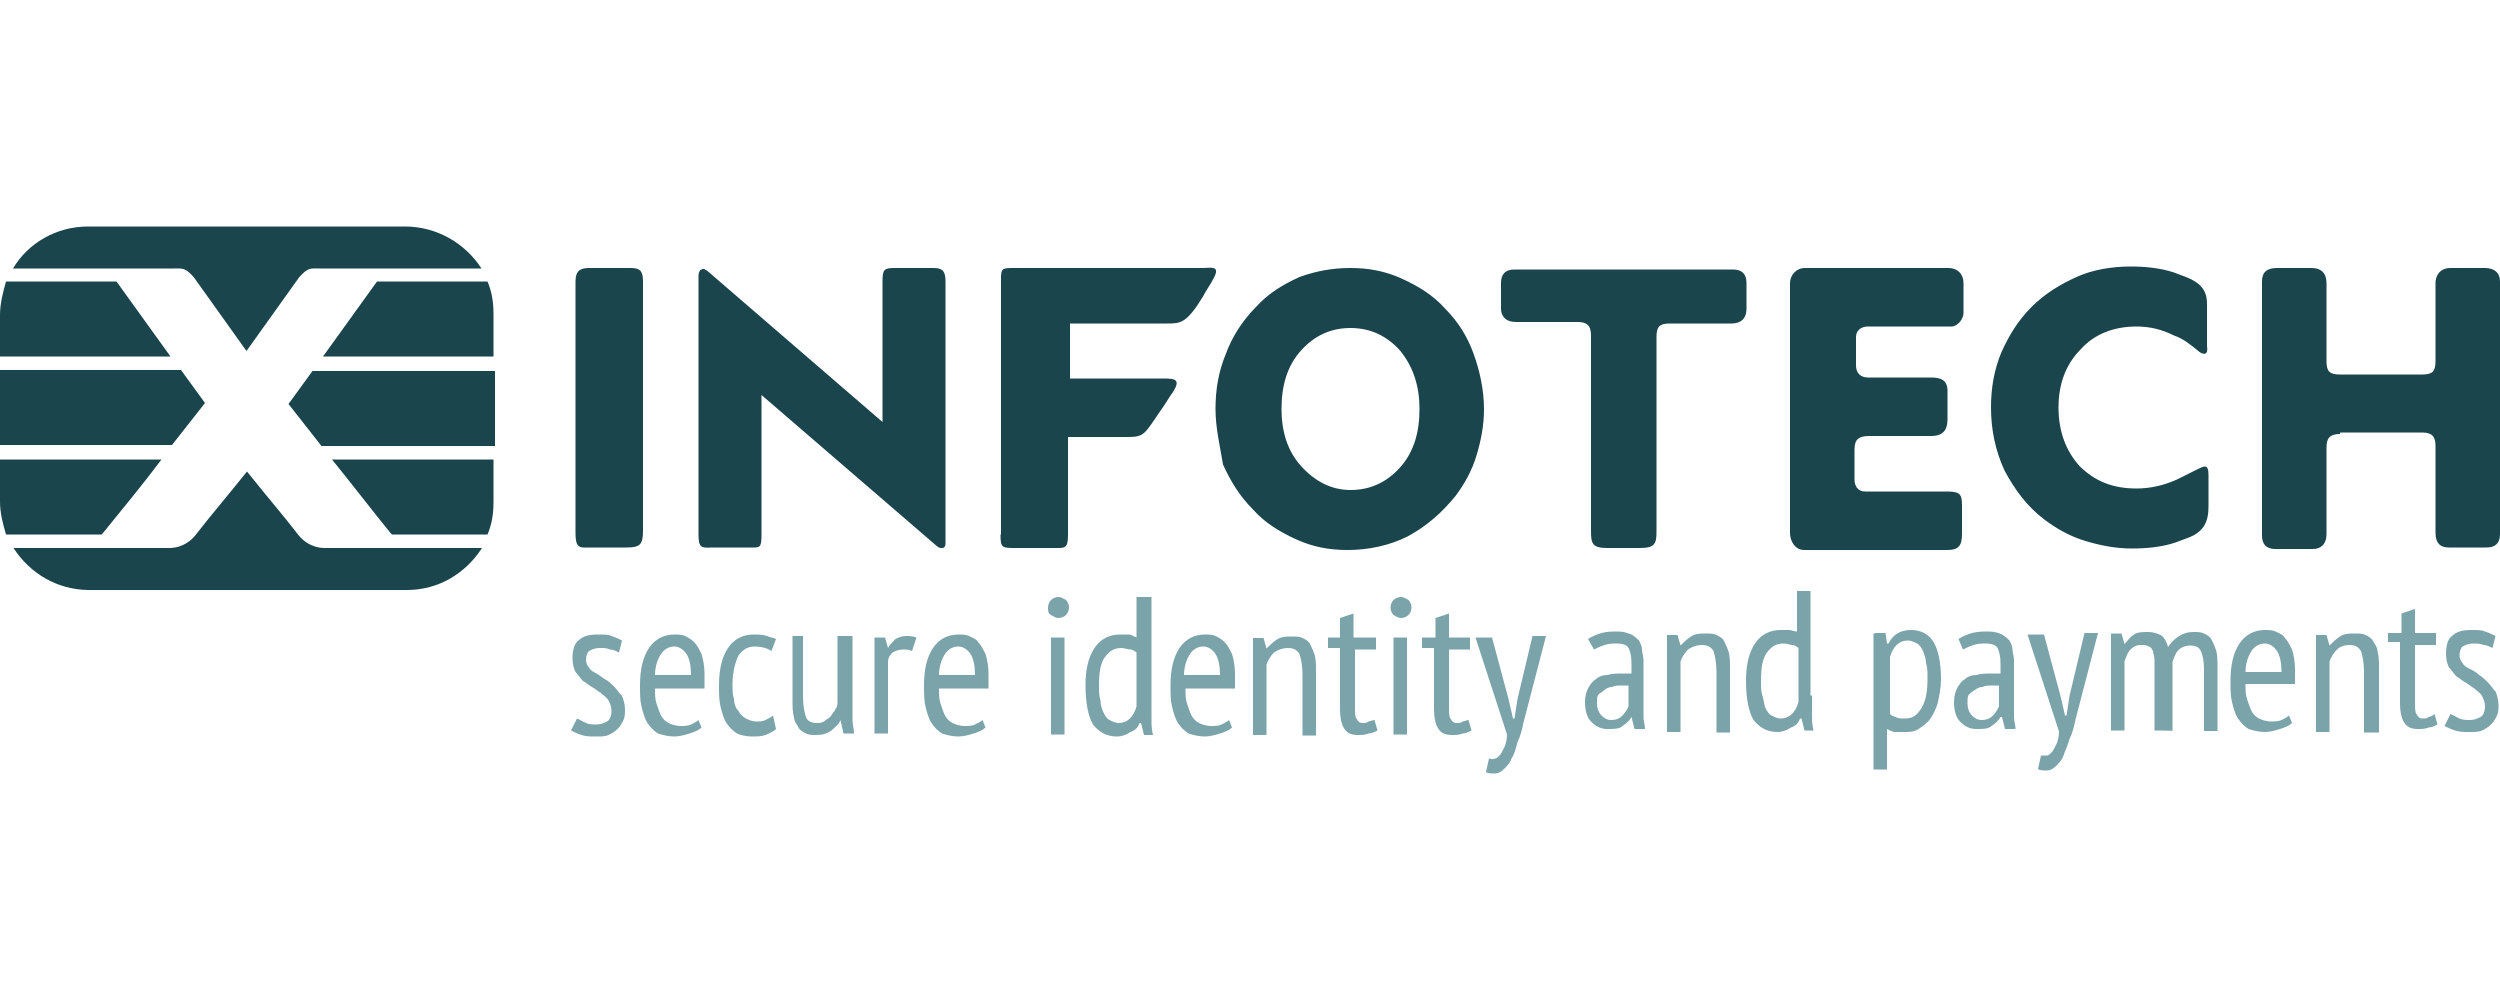
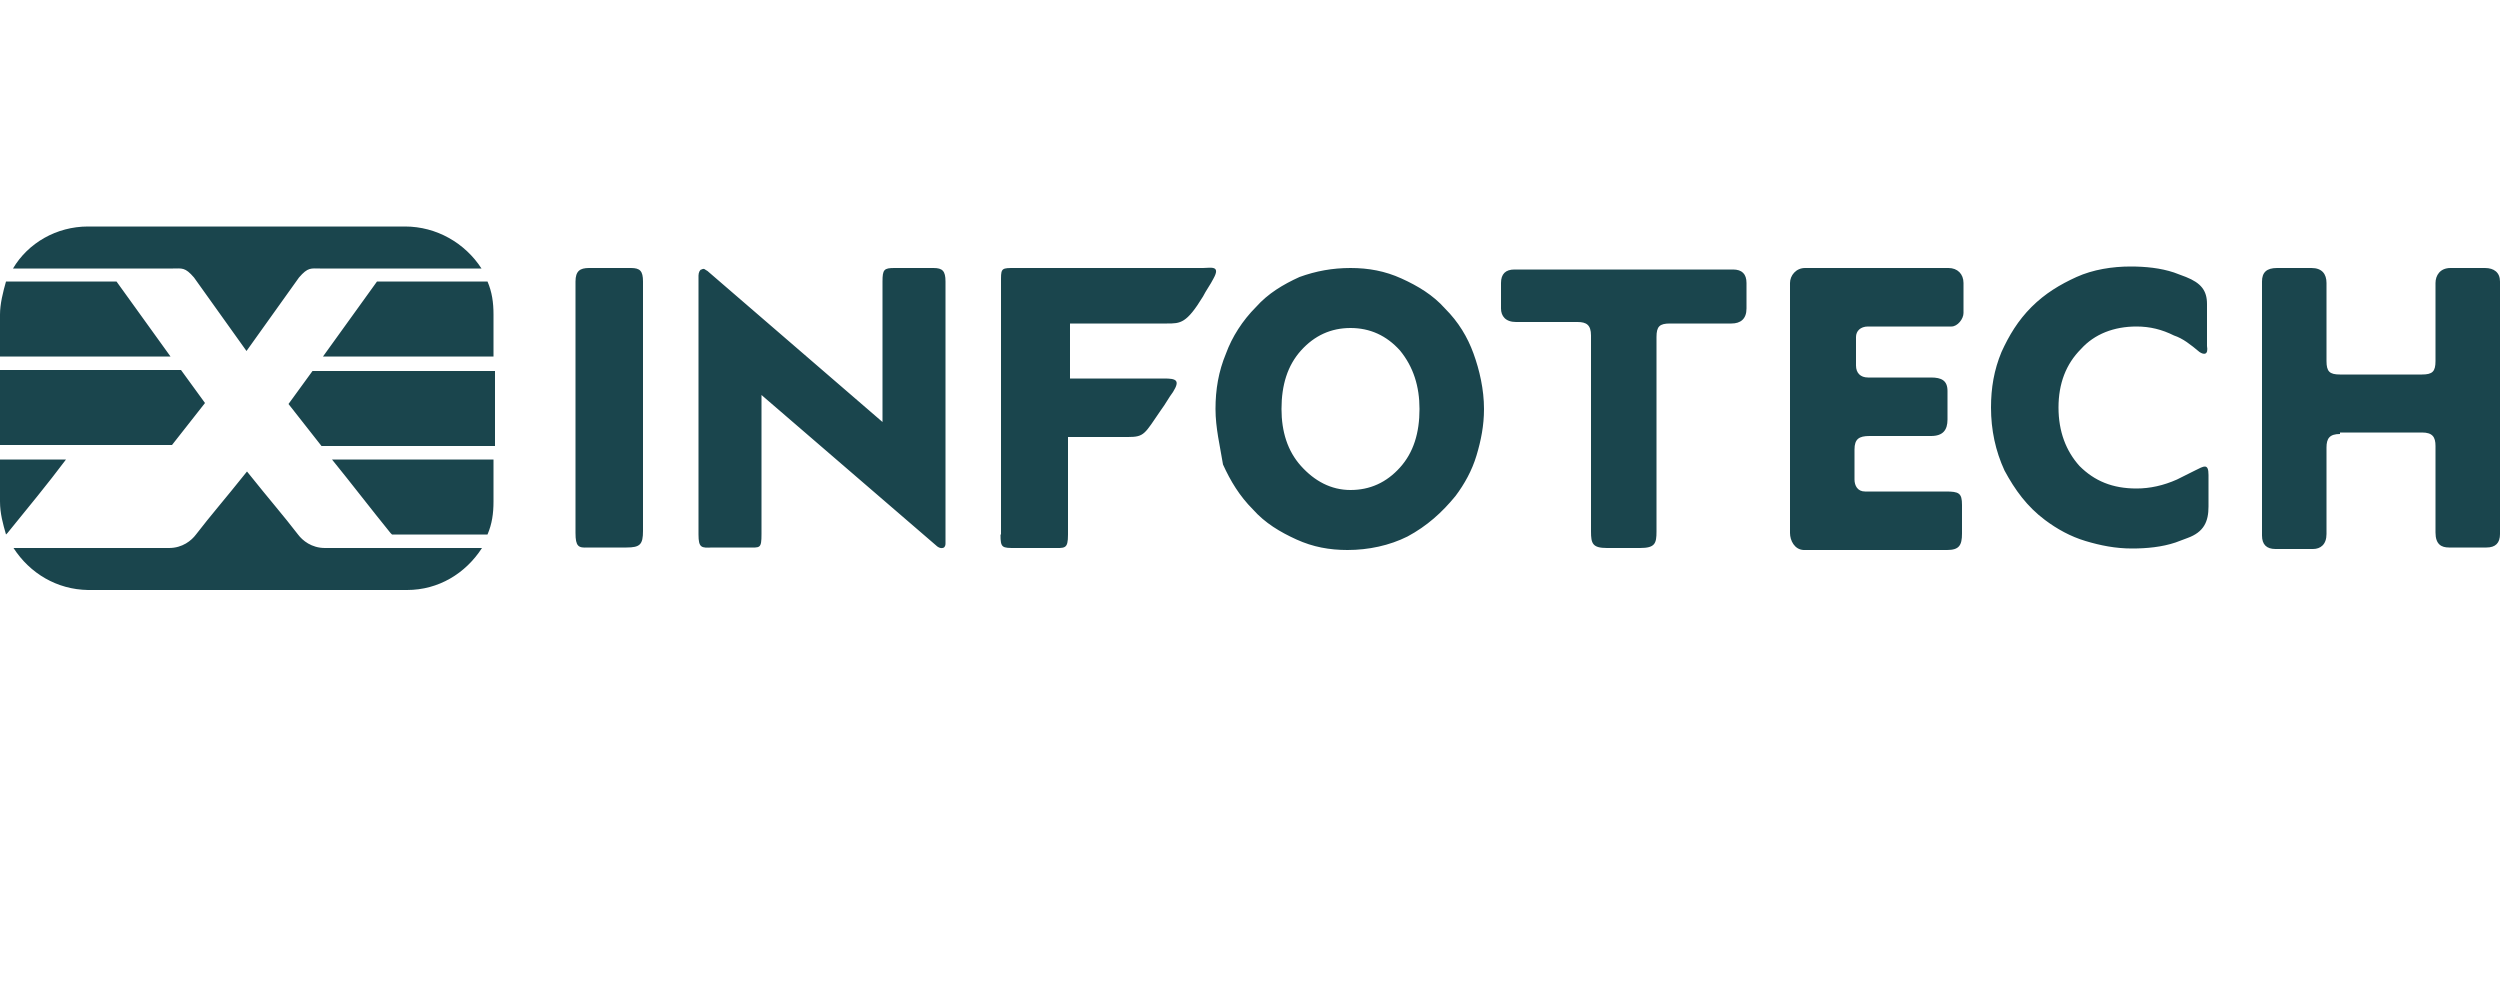
<svg xmlns="http://www.w3.org/2000/svg" version="1.1" id="logo" x="0px" y="0px" viewBox="0 0 500 200" style="enable-background:new 0 0 500 200;" xml:space="preserve">
  <style type="text/css">
	.st0{fill-rule:evenodd;clip-rule:evenodd;fill:#1A454D;}
	.st1{fill-rule:evenodd;clip-rule:evenodd;fill:#7AA3AA;}
</style>
-   <path id="logoTitle" class="st0" d="M115.1,106.6V56.3c0-2.1,0.9-2.7,2.7-2.7h8.4c1.8,0,2.4,0.6,2.4,2.7v49.9c0,2.7-0.6,3.3-3.3,3.3  h-7.8C115.7,109.6,115.1,109.3,115.1,106.6 M81,45.3H17.6c-6.3,0-12,3.3-15,8.4h32c1.8,0,2.4-0.3,4.2,1.8l10.5,14.7l10.5-14.7  c1.8-2.1,2.4-1.8,4.2-1.8h32.3C93,48.6,87.3,45.3,81,45.3 M1.2,56.3h22.1l10.8,15H0v-8.4C0,60.8,0.6,58.4,1.2,56.3 M0,74v15h34.4  c2.1-2.7,4.5-5.7,6.6-8.4L36.2,74H0z M0,91.9v8.4c0,2.4,0.6,4.5,1.2,6.6h19.1l0.3-0.3c3.9-4.8,8.1-9.9,11.7-14.7H0z M2.7,109.6h31.1  c2.7,0,4.5-1.5,5.4-2.7c3-3.9,5.4-6.6,10.2-12.6l0,0c4.8,6,7.2,8.7,10.2,12.6c0.9,1.2,2.7,2.7,5.4,2.7h31.4c-3.3,5.1-8.7,8.4-15,8.4  H17.6C11.4,117.9,6,114.7,2.7,109.6 M97.5,106.9c0.9-2.1,1.2-4.2,1.2-6.6v-8.4H66.4c3.9,4.8,7.8,9.9,11.7,14.7l0.3,0.3H97.5z   M99,89.2v-15H62.5l-4.8,6.6c2.1,2.7,4.5,5.7,6.6,8.4H99z M99,71.3H64.6l10.8-15h22.1c0.9,2.1,1.2,4.2,1.2,6.6v8.4H99z M358,106.6  V56.6c0-1.5,1.2-3,3-3h28.7c1.8,0,3,1.2,3,3v6c0,1.2-1.2,2.7-2.4,2.7h-16.7c-1.5,0-2.4,0.9-2.4,2.1c0,1.8,0,3.6,0,5.7  c0,1.5,0.9,2.4,2.4,2.4h12.6c2.1,0,3.3,0.6,3.3,2.7v5.7c0,2.1-0.9,3.3-3.3,3.3h-12.3c-2.1,0-3,0.6-3,2.7v6c0,1.2,0.6,2.4,2.1,2.4  h16.1c2.7,0,3.3,0.3,3.3,2.7v5.7c0,2.4-0.6,3.3-3,3.3h-28.7C358.9,109.9,358,108.1,358,106.6 M468,86.8c-2.1,0-2.7,0.9-2.7,2.7v17.3  c0,2.1-1.2,3-2.7,3h-7.5c-1.8,0-2.7-0.9-2.7-2.7V56.3c0-1.8,0.9-2.7,3-2.7h6.9c2.1,0,3,1.2,3,3v15.6c0,2.1,0.6,2.7,2.7,2.7h16.4  c2.1,0,2.7-0.6,2.7-2.7V56.6c0-1.5,0.9-3,3-3h6.9c1.8,0,3,0.9,3,2.7v50.5c0,1.8-0.9,2.7-2.7,2.7h-7.5c-1.5,0-2.7-0.6-2.7-3V89.2  c0-1.8-0.6-2.7-2.7-2.7H468V86.8z M318.2,106.3V67.1c0-2.1-0.9-2.7-2.7-2.7h-12.3c-2.1,0-3-1.2-3-2.7v-5.1c0-1.8,0.9-2.7,2.7-2.7  h43.7c1.8,0,2.7,0.9,2.7,2.7v5.1c0,2.1-1.2,3-3,3H334c-2.1,0-2.7,0.6-2.7,2.7v38.9c0,2.4-0.3,3.3-3.3,3.3h-6.6  C318.5,109.6,318.2,108.7,318.2,106.3 M439.9,70.4c-1.8-1.5-3.3-2.7-5.1-3.3c-2.4-1.2-4.8-1.8-7.5-1.8c-4.5,0-8.4,1.5-11.1,4.5  c-3,3-4.5,6.9-4.5,11.7s1.5,8.7,4.2,11.7c3,3,6.6,4.5,11.4,4.5c2.7,0,5.4-0.6,8.1-1.8c1.2-0.6,2.4-1.2,3.6-1.8  c1.8-0.9,2.7-1.5,2.7,0.9v6.3c0,3-0.9,5.1-4.2,6.3c-0.9,0.3-1.5,0.6-2.4,0.9c-2.7,0.9-5.7,1.2-8.7,1.2c-3.3,0-6.3-0.6-9.3-1.5  c-3-0.9-5.7-2.4-8.1-4.2c-3.6-2.7-6-6-8.1-9.9c-1.8-3.9-2.7-8.1-2.7-12.6c0-3.9,0.6-7.5,2.1-11.1c1.5-3.3,3.3-6.3,6-9  c2.7-2.7,5.7-4.5,9-6s7.2-2.1,10.8-2.1c3,0,6,0.3,8.7,1.2c0.9,0.3,1.5,0.6,2.4,0.9c3,1.2,4.2,2.7,4.2,5.4v8.4  C441.7,71,440.8,71,439.9,70.4 M256.3,81.8c0,4.5,1.2,8.4,3.9,11.4c2.7,3,6,4.8,9.9,4.8s7.2-1.5,9.9-4.5c2.7-3,3.9-6.9,3.9-11.7  c0-4.5-1.2-8.4-3.9-11.7c-2.7-3-6-4.5-9.9-4.5s-7.2,1.5-9.9,4.5C257.5,73.1,256.3,77,256.3,81.8 M243.1,81.8c0-3.9,0.6-7.5,2.1-11.1  c1.2-3.3,3.3-6.6,6-9.3c2.4-2.7,5.4-4.5,8.7-6c3.3-1.2,6.6-1.8,10.2-1.8c3.6,0,6.9,0.6,10.2,2.1c3.3,1.5,6.3,3.3,8.7,6  c2.7,2.7,4.5,5.7,5.7,9c1.2,3.3,2.1,7.2,2.1,11.1c0,3.3-0.6,6.3-1.5,9.3c-0.9,3-2.4,5.7-4.2,8.1c-2.7,3.3-5.7,6-9.6,8.1  c-3.6,1.8-7.8,2.7-12,2.7c-3.6,0-6.9-0.6-10.2-2.1c-3.3-1.5-6.3-3.3-8.7-6c-2.7-2.7-4.5-5.7-6-9C244,89.2,243.1,85.6,243.1,81.8   M200.1,106.9c0,2.7,0.3,2.7,3,2.7h7.2c2.7,0,3.3,0.3,3.3-2.7V87.4h12c3.3,0,3.3-0.6,6.6-5.4c0.9-1.2,1.5-2.4,2.4-3.6  c1.5-2.4,0.6-2.7-1.8-2.7h-18.8V64.7h19.4c2.7,0,3.9,0,7.2-5.4c0.6-1.2,1.5-2.4,2.1-3.6c1.5-2.7-0.6-2.1-2.1-2.1h-37.7  c-2.4,0-2.7,0-2.7,2.1V106.9z M139.7,106.9V55.1c0-0.6,0.3-1.2,0.6-1.2c0.6-0.3,0.6,0,1.2,0.3l35,30.2V56.3c0-2.4,0.3-2.7,2.4-2.7  h7.8c1.8,0,2.4,0.6,2.4,2.7v52.3c0,0.3,0,0.6-0.3,0.9c-0.6,0.3-1.2,0-1.8-0.6l-34.7-29.9v27.8c0,3-0.3,2.7-2.7,2.7h-7.2  C140.3,109.6,139.7,109.6,139.7,106.9" />
-   <path id="logoDescription" class="st1" d="M115.4,143.7c0.6,0.3,1.2,0.6,1.8,0.9c0.6,0.3,1.5,0.3,2.1,0.3c0.9,0,1.5-0.3,2.1-0.6  c0.6-0.3,0.9-1.2,0.9-2.1s-0.3-1.5-0.6-2.1c-0.3-0.6-0.9-0.9-1.5-1.5c-0.6-0.3-1.2-0.9-1.8-1.2s-1.2-0.9-1.8-1.2  c-0.6-0.6-0.9-1.2-1.5-1.8c-0.3-0.6-0.6-1.5-0.6-2.7c0-1.5,0.3-3,1.2-3.6c0.9-0.9,2.1-1.2,3.9-1.2c1.2,0,2.1,0,2.7,0.3  c0.9,0.3,1.5,0.6,2.1,0.9l-0.6,2.4c-0.6-0.3-1.2-0.6-1.8-0.6c-0.6-0.3-1.2-0.3-2.1-0.3s-1.5,0.3-2.1,0.6c-0.3,0.3-0.6,0.9-0.6,1.8  c0,0.6,0.3,1.2,0.6,1.5c0.3,0.6,0.9,0.9,1.5,1.2c0.6,0.3,1.2,0.9,1.8,1.2c0.6,0.3,1.2,0.9,1.8,1.5c0.6,0.6,0.9,1.2,1.5,1.8  c0.3,0.6,0.6,1.8,0.6,2.7c0,0.6,0,1.5-0.3,2.1s-0.6,1.2-1.2,1.8c-0.6,0.6-1.2,0.9-1.8,1.2c-0.6,0.3-1.5,0.3-2.4,0.3  c-1.2,0-2.1,0-3-0.3c-0.9-0.3-1.5-0.6-2.1-0.9L115.4,143.7z M140.3,145.5c-0.6,0.6-1.5,0.9-2.4,1.2c-0.9,0.3-2.1,0.6-3,0.6  c-1.2,0-2.4-0.3-3.3-0.6c-0.9-0.6-1.5-1.2-2.1-2.1c-0.6-0.9-0.9-2.1-1.2-3.3c-0.3-1.2-0.3-2.7-0.3-4.2c0-3.3,0.6-5.7,1.8-7.5  c1.2-1.8,3-2.7,5.1-2.7c0.6,0,1.5,0,2.1,0.3s1.2,0.6,1.8,1.2c0.6,0.6,0.9,1.2,1.5,2.4c0.3,0.9,0.6,2.4,0.6,3.9c0,0.3,0,0.9,0,1.5  c0,0.6,0,0.9,0,1.5H131c0,1.2,0,2.1,0.3,3s0.6,1.8,0.9,2.4c0.3,0.6,0.9,1.2,1.5,1.5c0.6,0.3,1.5,0.6,2.4,0.6c0.6,0,1.5,0,2.1-0.3  c0.6-0.3,1.2-0.6,1.5-0.9L140.3,145.5z M138.2,135c0-1.8-0.3-3.3-0.9-4.2c-0.6-0.9-1.5-1.5-2.4-1.5c-1.2,0-2.1,0.6-2.7,1.5  s-1.2,2.4-1.2,4.2H138.2z M155.2,145.8c-0.6,0.6-1.5,0.9-2.1,1.2c-0.9,0.3-1.8,0.3-2.7,0.3c-1.2,0-2.4-0.3-3-0.6  c-0.9-0.6-1.5-1.2-2.1-2.1c-0.6-0.9-0.9-2.1-1.2-3.3c-0.3-1.2-0.3-2.7-0.3-4.2c0-3.3,0.6-5.7,1.8-7.5c1.2-1.8,3-2.7,5.1-2.7  c0.9,0,1.8,0,2.7,0.3c0.6,0.3,1.2,0.3,1.8,0.6l-0.9,2.4c-0.9-0.6-2.1-0.9-3.3-0.9c-1.5,0-2.4,0.6-3.3,1.8c-0.6,1.2-1.2,3.3-1.2,5.7  c0,1.2,0,2.1,0.3,3c0,0.9,0.3,1.8,0.9,2.4c0.3,0.6,0.9,1.2,1.5,1.5c0.6,0.3,1.2,0.6,2.1,0.6c0.6,0,1.2,0,1.8-0.3  c0.6-0.3,1.2-0.6,1.5-0.9L155.2,145.8z M160.6,127.5v11.7c0,2.1,0.3,3.3,0.6,4.2s1.2,1.2,2.1,1.2c0.6,0,0.9,0,1.5-0.3  c0.3-0.3,0.9-0.6,1.2-0.9s0.6-0.9,0.9-1.2c0.3-0.6,0.6-0.9,0.6-1.5v-13.5h3V141c0,0.9,0,1.8,0,3c0,0.9,0.3,1.8,0.3,2.7h-2.1  l-0.6-2.7l0,0c-0.3,0.9-1.2,1.5-1.8,2.1c-0.9,0.6-1.8,0.9-3,0.9c-0.9,0-1.5,0-2.1-0.3c-0.6-0.3-1.2-0.6-1.5-1.2s-0.9-1.2-0.9-2.1  c-0.3-0.9-0.3-2.1-0.3-3.6v-12.6h2.1V127.5z M174.9,127.5h2.1l0.6,2.1l0,0c0.3-0.6,0.9-1.2,1.5-1.8c0.6-0.3,1.2-0.6,2.1-0.6  c0.6,0,1.2,0,2.1,0.3l-0.9,2.7c-0.6-0.3-1.2-0.3-1.8-0.3c-0.9,0-1.5,0.3-2.1,0.6c-0.6,0.6-0.9,1.2-0.9,1.8v14.4h-2.7V127.5z   M197.1,145.5c-0.6,0.6-1.5,0.9-2.4,1.2c-0.9,0.3-2.1,0.6-3,0.6c-1.2,0-2.4-0.3-3.3-0.6c-0.9-0.6-1.5-1.2-2.1-2.1s-0.9-2.1-1.2-3.3  c-0.3-1.2-0.3-2.7-0.3-4.2c0-3.3,0.6-5.7,1.8-7.5c1.2-1.8,3-2.7,5.1-2.7c0.6,0,1.5,0,2.1,0.3c0.6,0.3,1.5,0.6,1.8,1.2  c0.6,0.6,0.9,1.2,1.5,2.4c0.3,0.9,0.6,2.4,0.6,3.9c0,0.3,0,0.9,0,1.5c0,0.6,0,0.9,0,1.5h-9.9c0,1.2,0,2.1,0.3,3s0.6,1.8,0.9,2.4  c0.3,0.6,0.9,1.2,1.5,1.5c0.6,0.3,1.5,0.6,2.4,0.6c0.6,0,1.5,0,2.1-0.3c0.6-0.3,1.2-0.6,1.5-0.9L197.1,145.5z M195,135  c0-1.8-0.3-3.3-0.9-4.2c-0.6-0.9-1.5-1.5-2.4-1.5c-1.2,0-2.1,0.6-2.7,1.5s-1.2,2.4-1.2,4.2H195z M210.2,127.5h2.7v19.4h-2.7V127.5z   M209.6,121.5c0-0.6,0.3-1.2,0.6-1.5c0.3-0.3,0.9-0.6,1.5-0.6c0.6,0,0.9,0.3,1.5,0.6c0.3,0.3,0.6,0.9,0.6,1.5c0,0.6-0.3,1.2-0.6,1.5  c-0.3,0.3-0.9,0.6-1.5,0.6c-0.6,0-0.9-0.3-1.5-0.6C209.6,122.7,209.6,122.1,209.6,121.5 M230.3,140.1c0,1.2,0,2.4,0,3.6  c0,1.2,0,2.1,0.3,3.3h-1.8l-0.6-2.4h-0.3c-0.3,0.9-0.9,1.5-1.8,1.8c-0.9,0.6-1.8,0.9-2.7,0.9c-2.1,0-3.6-0.9-4.8-2.4  c-0.9-1.5-1.5-4.2-1.5-7.8c0-3.3,0.6-5.7,1.8-7.5c1.2-1.8,3-2.7,5.1-2.7c0.6,0,1.2,0,1.8,0c0.3,0,0.9,0.3,1.5,0.6v-8.1h3V140.1z   M227.3,130.5c-0.3-0.3-0.9-0.6-1.2-0.6c-0.6,0-1.2-0.3-1.8-0.3c-1.5,0-2.4,0.6-3.3,1.8s-1.2,3-1.2,5.7c0,1.2,0,2.1,0.3,3  c0,0.9,0.3,1.8,0.6,2.4s0.6,1.2,1.2,1.5c0.6,0.3,1.2,0.6,1.8,0.6c1.8,0,3-1.2,3.6-3.3C227.3,141.3,227.3,130.5,227.3,130.5z   M246.4,145.5c-0.6,0.6-1.5,0.9-2.4,1.2c-0.9,0.3-2.1,0.6-3,0.6c-1.2,0-2.4-0.3-3.3-0.6c-0.9-0.6-1.5-1.2-2.1-2.1  c-0.6-0.9-0.9-2.1-1.2-3.3s-0.3-2.7-0.3-4.2c0-3.3,0.6-5.7,1.8-7.5c1.2-1.8,3-2.7,5.1-2.7c0.6,0,1.5,0,2.1,0.3  c0.6,0.3,1.2,0.6,1.8,1.2c0.6,0.6,0.9,1.2,1.5,2.4c0.3,0.9,0.6,2.4,0.6,3.9c0,0.3,0,0.9,0,1.5c0,0.6,0,0.9,0,1.5h-9.9  c0,1.2,0,2.1,0.3,3s0.6,1.8,0.9,2.4c0.3,0.6,0.9,1.2,1.5,1.5c0.6,0.3,1.5,0.6,2.4,0.6c0.6,0,1.5,0,2.1-0.3c0.6-0.3,1.2-0.6,1.5-0.9  L246.4,145.5z M244,135c0-1.8-0.3-3.3-0.9-4.2c-0.6-0.9-1.5-1.5-2.4-1.5c-1.2,0-2.1,0.6-2.7,1.5c-0.6,0.9-1.2,2.4-1.2,4.2H244z   M260.5,146.7V135c0-1.8-0.3-3.3-0.6-4.2c-0.6-0.9-1.2-1.2-2.4-1.2c-0.9,0-1.8,0.3-2.7,0.9c-0.6,0.6-1.2,1.5-1.5,2.4v14.1h-2.7  v-19.4h2.1l0.6,2.1l0,0c0.6-0.6,1.2-1.2,2.1-1.8c0.9-0.6,1.8-0.6,3-0.6c0.9,0,1.5,0,2.1,0.3c0.6,0.3,1.2,0.6,1.5,1.2  c0.3,0.6,0.6,1.2,0.9,2.1c0.3,0.9,0.3,2.1,0.3,3.6v12.6h-2.7V146.7z M265.6,127.5h2.4v-3.9l2.7-0.9v4.8h4.5v2.4h-4.2v11.4  c0,1.2,0,2.1,0.3,2.4c0.3,0.6,0.6,0.9,1.2,0.9c0.6,0,0.9,0,1.2-0.3c0.3,0,0.9-0.3,1.2-0.3l0.6,2.1c-0.6,0.3-1.2,0.6-1.8,0.6  c-0.6,0.3-1.5,0.3-2.1,0.3c-1.2,0-2.1-0.3-2.7-1.2c-0.6-0.9-0.9-2.1-0.9-4.2v-12h-2.4C265.6,129.6,265.6,127.5,265.6,127.5z   M278.7,127.5h2.7v19.4h-2.7V127.5z M278.1,121.5c0-0.6,0.3-1.2,0.6-1.5c0.3-0.3,0.9-0.6,1.5-0.6c0.6,0,0.9,0.3,1.5,0.6  c0.3,0.3,0.6,0.9,0.6,1.5c0,0.6-0.3,1.2-0.6,1.5c-0.3,0.3-0.9,0.6-1.5,0.6c-0.6,0-0.9-0.3-1.5-0.6  C278.4,122.7,278.1,122.1,278.1,121.5 M284.7,127.5h2.4v-3.9l2.7-0.9v4.8h4.2v2.4h-4.2v11.4c0,1.2,0,2.1,0.3,2.4  c0.3,0.6,0.6,0.9,1.2,0.9c0.6,0,0.9,0,1.2-0.3c0.3,0,0.9-0.3,1.2-0.3l0.6,2.1c-0.6,0.3-1.2,0.6-1.8,0.6c-0.6,0.3-1.5,0.3-2.1,0.3  c-1.2,0-2.1-0.3-2.7-1.2c-0.6-0.9-0.9-2.1-0.9-4.2v-12h-2.4v-2.1H284.7z M301.7,139.8l0.9,3.9h0.3l0.6-3.9l3-12.6h2.7l-4.5,17.3  c-0.3,1.5-0.6,2.7-1.2,3.9c-0.3,1.2-0.6,2.4-1.2,3.3c-0.3,0.9-0.9,1.5-1.5,2.1c-0.6,0.6-1.2,0.9-1.8,0.9c-0.6,0-1.5,0-1.8-0.3  l0.6-2.7c0.3,0,0.6,0.3,1.2,0c0.3,0,0.6-0.3,0.9-0.6c0.3-0.3,0.6-0.9,0.9-1.5c0.3-0.6,0.6-1.5,0.6-2.7l-6.3-19.4h3.3L301.7,139.8z   M317.6,127.8c0.9-0.6,1.8-0.9,2.7-1.2c1.2-0.3,2.1-0.3,3.3-0.3c1.2,0,1.8,0.3,2.7,0.6c0.6,0.3,1.2,0.9,1.5,1.2  c0.3,0.6,0.6,1.2,0.6,1.8s0.3,1.5,0.3,2.1c0,1.5,0,3,0,4.5c0,1.5,0,3,0,4.2c0,0.9,0,1.8,0,2.7c0,0.9,0.3,1.5,0.3,2.4h-2.1l-0.6-2.4  l0,0c-0.3,0.6-0.9,1.2-1.8,1.8c-0.6,0.6-1.8,0.6-3,0.6c-1.5,0-2.4-0.6-3.3-1.5s-1.2-2.4-1.2-3.9c0-1.2,0.3-2.1,0.6-2.7  s0.9-1.5,1.5-1.8c0.6-0.6,1.5-0.9,2.4-0.9c0.9-0.3,2.1-0.3,3-0.3h0.9c0.3,0,0.6,0,0.9,0c0-0.9,0-1.5,0-2.1c0-1.5-0.3-2.4-0.6-3  s-1.2-0.9-2.4-0.9c-0.6,0-1.5,0-2.4,0.3s-1.5,0.6-2.1,0.9L317.6,127.8z M326,137.1c-0.3,0-0.6,0-0.9,0c-0.3,0-0.6,0-0.9,0  c-0.6,0-1.2,0-1.8,0.3c-0.6,0-1.2,0.3-1.5,0.6s-0.9,0.6-1.2,0.9c-0.3,0.3-0.3,0.9-0.3,1.8c0,0.9,0.3,1.8,0.9,2.4  c0.6,0.6,1.2,0.9,1.8,0.9c1.2,0,1.8-0.3,2.4-0.9c0.6-0.6,0.9-1.2,1.2-1.8v-4.2H326z M343.3,146.1v-11.7c0-1.8-0.3-3.3-0.6-4.2  c-0.6-0.9-1.2-1.2-2.4-1.2c-0.9,0-1.8,0.3-2.7,0.9c-0.6,0.6-1.2,1.5-1.5,2.4v14.1h-2.7v-19.4h2.1l0.6,2.1l0,0  c0.6-0.6,1.2-1.2,2.1-1.8c0.9-0.6,1.8-0.6,3-0.6c0.9,0,1.5,0,2.1,0.3c0.6,0.3,1.2,0.6,1.5,1.2s0.6,1.2,0.9,2.1  c0.3,0.9,0.3,2.1,0.3,3.6v12.6h-2.7V146.1z M362.4,139.2c0,1.2,0,2.4,0,3.6c0,1.2,0,2.1,0.3,3.3h-1.8l-0.6-2.4H360  c-0.3,0.9-0.9,1.5-1.8,1.8c-0.9,0.6-1.8,0.9-2.7,0.9c-2.1,0-3.6-0.9-4.8-2.4c-0.9-1.5-1.5-4.2-1.5-7.8c0-3.3,0.6-5.7,1.8-7.5  c1.2-1.8,3-2.7,5.1-2.7c0.6,0,1.2,0,1.8,0c0.3,0,0.9,0.3,1.5,0.3v-8.1h2.7v20.9H362.4z M359.7,129.6c-0.3-0.3-0.9-0.6-1.2-0.6  c-0.6,0-0.9-0.3-1.8-0.3c-1.5,0-2.4,0.6-3.3,1.8c-0.9,1.2-1.2,3-1.2,5.7c0,1.2,0,2.1,0.3,3s0.3,1.8,0.6,2.4s0.6,1.2,1.2,1.5  c0.6,0.3,1.2,0.6,1.8,0.6c1.8,0,3-1.2,3.6-3.3C359.7,140.4,359.7,129.6,359.7,129.6z M375,126.6h2.1l0.3,2.1h0.3  c0.9-1.8,2.4-2.7,4.5-2.7c2.1,0,3.6,0.9,4.5,2.4c0.9,1.5,1.5,3.9,1.5,7.5c0,1.5-0.3,3-0.6,4.5c-0.3,1.2-0.9,2.4-1.5,3.3  s-1.5,1.5-2.4,2.1c-0.9,0.6-1.8,0.6-3,0.6c-0.9,0-1.5,0-1.8,0s-0.9-0.3-1.5-0.6v8.1h-2.7v-27.2H375z M378,142.8  c0.3,0.3,0.9,0.6,1.2,0.6c0.3,0.3,0.9,0.3,1.8,0.3c1.5,0,2.4-0.6,3.3-2.1c0.9-1.5,1.2-3.3,1.2-6c0-1.2,0-2.1-0.3-3  c0-0.9-0.3-1.5-0.6-2.4c-0.3-0.6-0.6-1.2-1.2-1.5s-1.2-0.6-1.8-0.6c-1.8,0-3,1.2-3.6,3.3V142.8z M391.7,127.8  c0.9-0.6,1.8-0.9,2.7-1.2c1.2-0.3,2.1-0.3,3.3-0.3c1.2,0,2.1,0.3,2.7,0.6c0.6,0.3,1.2,0.9,1.5,1.2c0.3,0.6,0.6,1.2,0.6,1.8  s0.3,1.5,0.3,2.1c0,1.5,0,3,0,4.5c0,1.5,0,3,0,4.2c0,0.9,0,1.8,0,2.7c0,0.9,0.3,1.5,0.3,2.4H401l-0.6-2.4h-0.3  c-0.3,0.6-0.9,1.2-1.8,1.8c-0.6,0.6-1.8,0.6-3,0.6c-1.5,0-2.4-0.6-3.3-1.5c-0.9-0.9-1.2-2.4-1.2-3.9c0-1.2,0.3-2.1,0.6-2.7  c0.3-0.6,0.9-1.5,1.5-1.8c0.6-0.6,1.5-0.9,2.4-0.9c0.9-0.3,2.1-0.3,3-0.3h0.9c0.3,0,0.6,0,0.9,0c0-0.9,0-1.5,0-2.1  c0-1.5-0.3-2.4-0.6-3s-1.2-0.9-2.4-0.9c-0.6,0-1.5,0-2.4,0.3c-0.9,0.3-1.5,0.6-2.1,0.9L391.7,127.8z M400.1,137.1  c-0.3,0-0.6,0-0.9,0c-0.3,0-0.6,0-0.9,0c-0.6,0-1.2,0-1.8,0.3c-0.6,0-1.2,0.3-1.5,0.6c-0.6,0.3-0.9,0.6-1.2,0.9  c-0.3,0.3-0.3,0.9-0.3,1.8c0,0.9,0.3,1.8,0.9,2.4c0.6,0.6,1.2,0.9,1.8,0.9c1.2,0,1.8-0.3,2.4-0.9c0.6-0.6,0.9-1.2,1.2-1.8v-4.2  H400.1z M412.1,139.2l0.9,3.9h0.3l0.6-3.9l3-12.6h2.7l-4.5,17.3c-0.3,1.5-0.6,2.7-1.2,3.9c-0.3,1.2-0.9,2.4-1.2,3.3  c-0.3,0.9-0.9,1.5-1.5,2.1s-1.2,0.9-1.8,0.9s-1.5,0-1.8-0.3l0.6-2.7c0.3,0,0.6,0,1.2,0c0.3,0,0.6-0.3,0.9-0.6s0.6-0.9,0.9-1.5  c0.3-0.6,0.6-1.5,0.6-2.7l-6.3-19.4h3.3L412.1,139.2z M430.9,146.1v-11.4c0-0.9,0-1.8,0-2.7c0-0.9-0.3-1.2-0.3-1.8  c-0.3-0.6-0.6-0.9-0.9-0.9c-0.3-0.3-0.9-0.3-1.5-0.3c-0.9,0-1.5,0.3-2.1,0.9c-0.6,0.6-0.9,1.5-1.2,2.4v13.8h-2.7v-19.4h2.1l0.6,2.1  l0,0c0.6-0.6,1.2-1.5,1.8-1.8c0.6-0.6,1.8-0.6,3-0.6c0.9,0,1.8,0.3,2.4,0.6s1.2,1.2,1.5,2.4c0.6-0.9,1.2-1.5,2.1-2.1  c0.9-0.6,1.8-0.9,3-0.9c0.9,0,1.5,0,2.1,0.3c0.6,0.3,1.2,0.6,1.5,1.2c0.3,0.6,0.6,1.2,0.9,2.1c0.3,0.9,0.3,2.1,0.3,3.6v12.6h-2.7  v-12.3c0-1.8-0.3-3-0.6-3.6c-0.3-0.9-1.2-1.2-2.1-1.2c-0.9,0-1.8,0.3-2.4,0.9c-0.6,0.6-0.9,1.5-1.2,2.4v13.8  C434.5,146.1,430.9,146.1,430.9,146.1z M458.4,144.6c-0.6,0.6-1.5,0.9-2.4,1.2c-0.9,0.3-2.1,0.6-3,0.6c-1.2,0-2.4-0.3-3.3-0.6  c-0.9-0.6-1.5-1.2-2.1-2.1c-0.6-0.9-0.9-2.1-1.2-3.3c-0.3-1.2-0.3-2.7-0.3-4.2c0-3.3,0.6-5.7,1.8-7.5c1.2-1.8,3-2.7,5.1-2.7  c0.6,0,1.5,0,2.1,0.3c0.6,0.3,1.5,0.6,1.8,1.2c0.6,0.6,0.9,1.2,1.5,2.4c0.3,0.9,0.6,2.4,0.6,3.9c0,0.3,0,0.9,0,1.5  c0,0.6,0,0.9,0,1.5h-9.9c0,1.2,0,2.1,0.3,3c0.3,0.9,0.6,1.8,0.9,2.4c0.3,0.6,0.9,1.2,1.5,1.5s1.5,0.6,2.4,0.6c0.6,0,1.5,0,2.1-0.3  c0.6-0.3,1.2-0.6,1.5-0.9L458.4,144.6z M456.3,134.4c0-1.8-0.3-3.3-0.9-4.2s-1.5-1.5-2.4-1.5c-1.2,0-2.1,0.6-2.7,1.5  c-0.6,0.9-1.2,2.4-1.2,4.2H456.3z M472.8,146.1v-11.7c0-1.8-0.3-3.3-0.6-4.2c-0.6-0.9-1.2-1.2-2.4-1.2c-0.9,0-1.8,0.3-2.4,0.9  s-1.2,1.5-1.5,2.4v14.1h-2.7v-19.4h2.1l0.6,2.1l0,0c0.6-0.6,1.2-1.2,2.1-1.8c0.9-0.6,1.8-0.6,3-0.6c0.9,0,1.5,0,2.1,0.3  c0.6,0.3,1.2,0.6,1.5,1.2c0.3,0.6,0.9,1.2,0.9,2.1c0.3,0.9,0.3,2.1,0.3,3.6v12.6h-3V146.1z M477.9,126.6h2.4v-3.9l2.7-0.9v4.8h4.2  v2.4H483v11.4c0,1.2,0,2.1,0.3,2.4c0.3,0.6,0.6,0.9,1.2,0.9s0.9,0,1.2-0.3c0.3,0,0.9-0.3,1.2-0.6l0.6,2.1c-0.6,0.3-1.2,0.6-1.8,0.6  c-0.6,0.3-1.5,0.3-2.1,0.3c-1.2,0-2.1-0.3-2.7-1.2c-0.6-0.9-0.9-2.1-0.9-4.2v-12h-2.4v-1.8H477.9z M490.1,142.8  c0.6,0.3,1.2,0.6,1.8,0.9c0.6,0.3,1.5,0.3,2.1,0.3c0.9,0,1.5-0.3,2.1-0.6s0.9-1.2,0.9-2.1s-0.3-1.5-0.6-2.1  c-0.3-0.6-0.9-0.9-1.5-1.5c-0.6-0.3-1.2-0.9-1.8-1.2c-0.6-0.3-1.2-0.9-1.8-1.2c-0.6-0.6-0.9-1.2-1.5-1.8c-0.3-0.6-0.6-1.5-0.6-2.7  c0-1.5,0.3-3,1.2-3.6c0.9-0.9,2.1-1.2,3.9-1.2c1.2,0,2.1,0,2.7,0.3c0.9,0.3,1.5,0.6,2.1,0.9l-0.6,2.4c-0.6-0.3-1.2-0.6-1.8-0.6  c-0.6-0.3-1.2-0.3-2.1-0.3c-0.9,0-1.5,0.3-2.1,0.6c-0.3,0.3-0.6,0.9-0.6,1.8c0,0.6,0.3,1.2,0.6,1.5c0.3,0.6,0.9,0.9,1.5,1.2  c0.6,0.3,1.2,0.6,1.8,1.2c0.6,0.3,1.2,0.9,1.8,1.5c0.6,0.6,0.9,1.2,1.5,1.8c0.3,0.6,0.6,1.8,0.6,2.7c0,0.6,0,1.5-0.3,2.1  c-0.3,0.6-0.6,1.2-1.2,1.8c-0.6,0.6-1.2,0.9-1.8,1.2c-0.6,0.3-1.5,0.3-2.4,0.3c-1.2,0-2.1,0-3-0.3s-1.5-0.6-2.1-0.9L490.1,142.8z" />
+   <path id="logoTitle" class="st0" d="M115.1,106.6V56.3c0-2.1,0.9-2.7,2.7-2.7h8.4c1.8,0,2.4,0.6,2.4,2.7v49.9c0,2.7-0.6,3.3-3.3,3.3  h-7.8C115.7,109.6,115.1,109.3,115.1,106.6 M81,45.3H17.6c-6.3,0-12,3.3-15,8.4h32c1.8,0,2.4-0.3,4.2,1.8l10.5,14.7l10.5-14.7  c1.8-2.1,2.4-1.8,4.2-1.8h32.3C93,48.6,87.3,45.3,81,45.3 M1.2,56.3h22.1l10.8,15H0v-8.4C0,60.8,0.6,58.4,1.2,56.3 M0,74v15h34.4  c2.1-2.7,4.5-5.7,6.6-8.4L36.2,74H0z M0,91.9v8.4c0,2.4,0.6,4.5,1.2,6.6l0.3-0.3c3.9-4.8,8.1-9.9,11.7-14.7H0z M2.7,109.6h31.1  c2.7,0,4.5-1.5,5.4-2.7c3-3.9,5.4-6.6,10.2-12.6l0,0c4.8,6,7.2,8.7,10.2,12.6c0.9,1.2,2.7,2.7,5.4,2.7h31.4c-3.3,5.1-8.7,8.4-15,8.4  H17.6C11.4,117.9,6,114.7,2.7,109.6 M97.5,106.9c0.9-2.1,1.2-4.2,1.2-6.6v-8.4H66.4c3.9,4.8,7.8,9.9,11.7,14.7l0.3,0.3H97.5z   M99,89.2v-15H62.5l-4.8,6.6c2.1,2.7,4.5,5.7,6.6,8.4H99z M99,71.3H64.6l10.8-15h22.1c0.9,2.1,1.2,4.2,1.2,6.6v8.4H99z M358,106.6  V56.6c0-1.5,1.2-3,3-3h28.7c1.8,0,3,1.2,3,3v6c0,1.2-1.2,2.7-2.4,2.7h-16.7c-1.5,0-2.4,0.9-2.4,2.1c0,1.8,0,3.6,0,5.7  c0,1.5,0.9,2.4,2.4,2.4h12.6c2.1,0,3.3,0.6,3.3,2.7v5.7c0,2.1-0.9,3.3-3.3,3.3h-12.3c-2.1,0-3,0.6-3,2.7v6c0,1.2,0.6,2.4,2.1,2.4  h16.1c2.7,0,3.3,0.3,3.3,2.7v5.7c0,2.4-0.6,3.3-3,3.3h-28.7C358.9,109.9,358,108.1,358,106.6 M468,86.8c-2.1,0-2.7,0.9-2.7,2.7v17.3  c0,2.1-1.2,3-2.7,3h-7.5c-1.8,0-2.7-0.9-2.7-2.7V56.3c0-1.8,0.9-2.7,3-2.7h6.9c2.1,0,3,1.2,3,3v15.6c0,2.1,0.6,2.7,2.7,2.7h16.4  c2.1,0,2.7-0.6,2.7-2.7V56.6c0-1.5,0.9-3,3-3h6.9c1.8,0,3,0.9,3,2.7v50.5c0,1.8-0.9,2.7-2.7,2.7h-7.5c-1.5,0-2.7-0.6-2.7-3V89.2  c0-1.8-0.6-2.7-2.7-2.7H468V86.8z M318.2,106.3V67.1c0-2.1-0.9-2.7-2.7-2.7h-12.3c-2.1,0-3-1.2-3-2.7v-5.1c0-1.8,0.9-2.7,2.7-2.7  h43.7c1.8,0,2.7,0.9,2.7,2.7v5.1c0,2.1-1.2,3-3,3H334c-2.1,0-2.7,0.6-2.7,2.7v38.9c0,2.4-0.3,3.3-3.3,3.3h-6.6  C318.5,109.6,318.2,108.7,318.2,106.3 M439.9,70.4c-1.8-1.5-3.3-2.7-5.1-3.3c-2.4-1.2-4.8-1.8-7.5-1.8c-4.5,0-8.4,1.5-11.1,4.5  c-3,3-4.5,6.9-4.5,11.7s1.5,8.7,4.2,11.7c3,3,6.6,4.5,11.4,4.5c2.7,0,5.4-0.6,8.1-1.8c1.2-0.6,2.4-1.2,3.6-1.8  c1.8-0.9,2.7-1.5,2.7,0.9v6.3c0,3-0.9,5.1-4.2,6.3c-0.9,0.3-1.5,0.6-2.4,0.9c-2.7,0.9-5.7,1.2-8.7,1.2c-3.3,0-6.3-0.6-9.3-1.5  c-3-0.9-5.7-2.4-8.1-4.2c-3.6-2.7-6-6-8.1-9.9c-1.8-3.9-2.7-8.1-2.7-12.6c0-3.9,0.6-7.5,2.1-11.1c1.5-3.3,3.3-6.3,6-9  c2.7-2.7,5.7-4.5,9-6s7.2-2.1,10.8-2.1c3,0,6,0.3,8.7,1.2c0.9,0.3,1.5,0.6,2.4,0.9c3,1.2,4.2,2.7,4.2,5.4v8.4  C441.7,71,440.8,71,439.9,70.4 M256.3,81.8c0,4.5,1.2,8.4,3.9,11.4c2.7,3,6,4.8,9.9,4.8s7.2-1.5,9.9-4.5c2.7-3,3.9-6.9,3.9-11.7  c0-4.5-1.2-8.4-3.9-11.7c-2.7-3-6-4.5-9.9-4.5s-7.2,1.5-9.9,4.5C257.5,73.1,256.3,77,256.3,81.8 M243.1,81.8c0-3.9,0.6-7.5,2.1-11.1  c1.2-3.3,3.3-6.6,6-9.3c2.4-2.7,5.4-4.5,8.7-6c3.3-1.2,6.6-1.8,10.2-1.8c3.6,0,6.9,0.6,10.2,2.1c3.3,1.5,6.3,3.3,8.7,6  c2.7,2.7,4.5,5.7,5.7,9c1.2,3.3,2.1,7.2,2.1,11.1c0,3.3-0.6,6.3-1.5,9.3c-0.9,3-2.4,5.7-4.2,8.1c-2.7,3.3-5.7,6-9.6,8.1  c-3.6,1.8-7.8,2.7-12,2.7c-3.6,0-6.9-0.6-10.2-2.1c-3.3-1.5-6.3-3.3-8.7-6c-2.7-2.7-4.5-5.7-6-9C244,89.2,243.1,85.6,243.1,81.8   M200.1,106.9c0,2.7,0.3,2.7,3,2.7h7.2c2.7,0,3.3,0.3,3.3-2.7V87.4h12c3.3,0,3.3-0.6,6.6-5.4c0.9-1.2,1.5-2.4,2.4-3.6  c1.5-2.4,0.6-2.7-1.8-2.7h-18.8V64.7h19.4c2.7,0,3.9,0,7.2-5.4c0.6-1.2,1.5-2.4,2.1-3.6c1.5-2.7-0.6-2.1-2.1-2.1h-37.7  c-2.4,0-2.7,0-2.7,2.1V106.9z M139.7,106.9V55.1c0-0.6,0.3-1.2,0.6-1.2c0.6-0.3,0.6,0,1.2,0.3l35,30.2V56.3c0-2.4,0.3-2.7,2.4-2.7  h7.8c1.8,0,2.4,0.6,2.4,2.7v52.3c0,0.3,0,0.6-0.3,0.9c-0.6,0.3-1.2,0-1.8-0.6l-34.7-29.9v27.8c0,3-0.3,2.7-2.7,2.7h-7.2  C140.3,109.6,139.7,109.6,139.7,106.9" />
</svg>